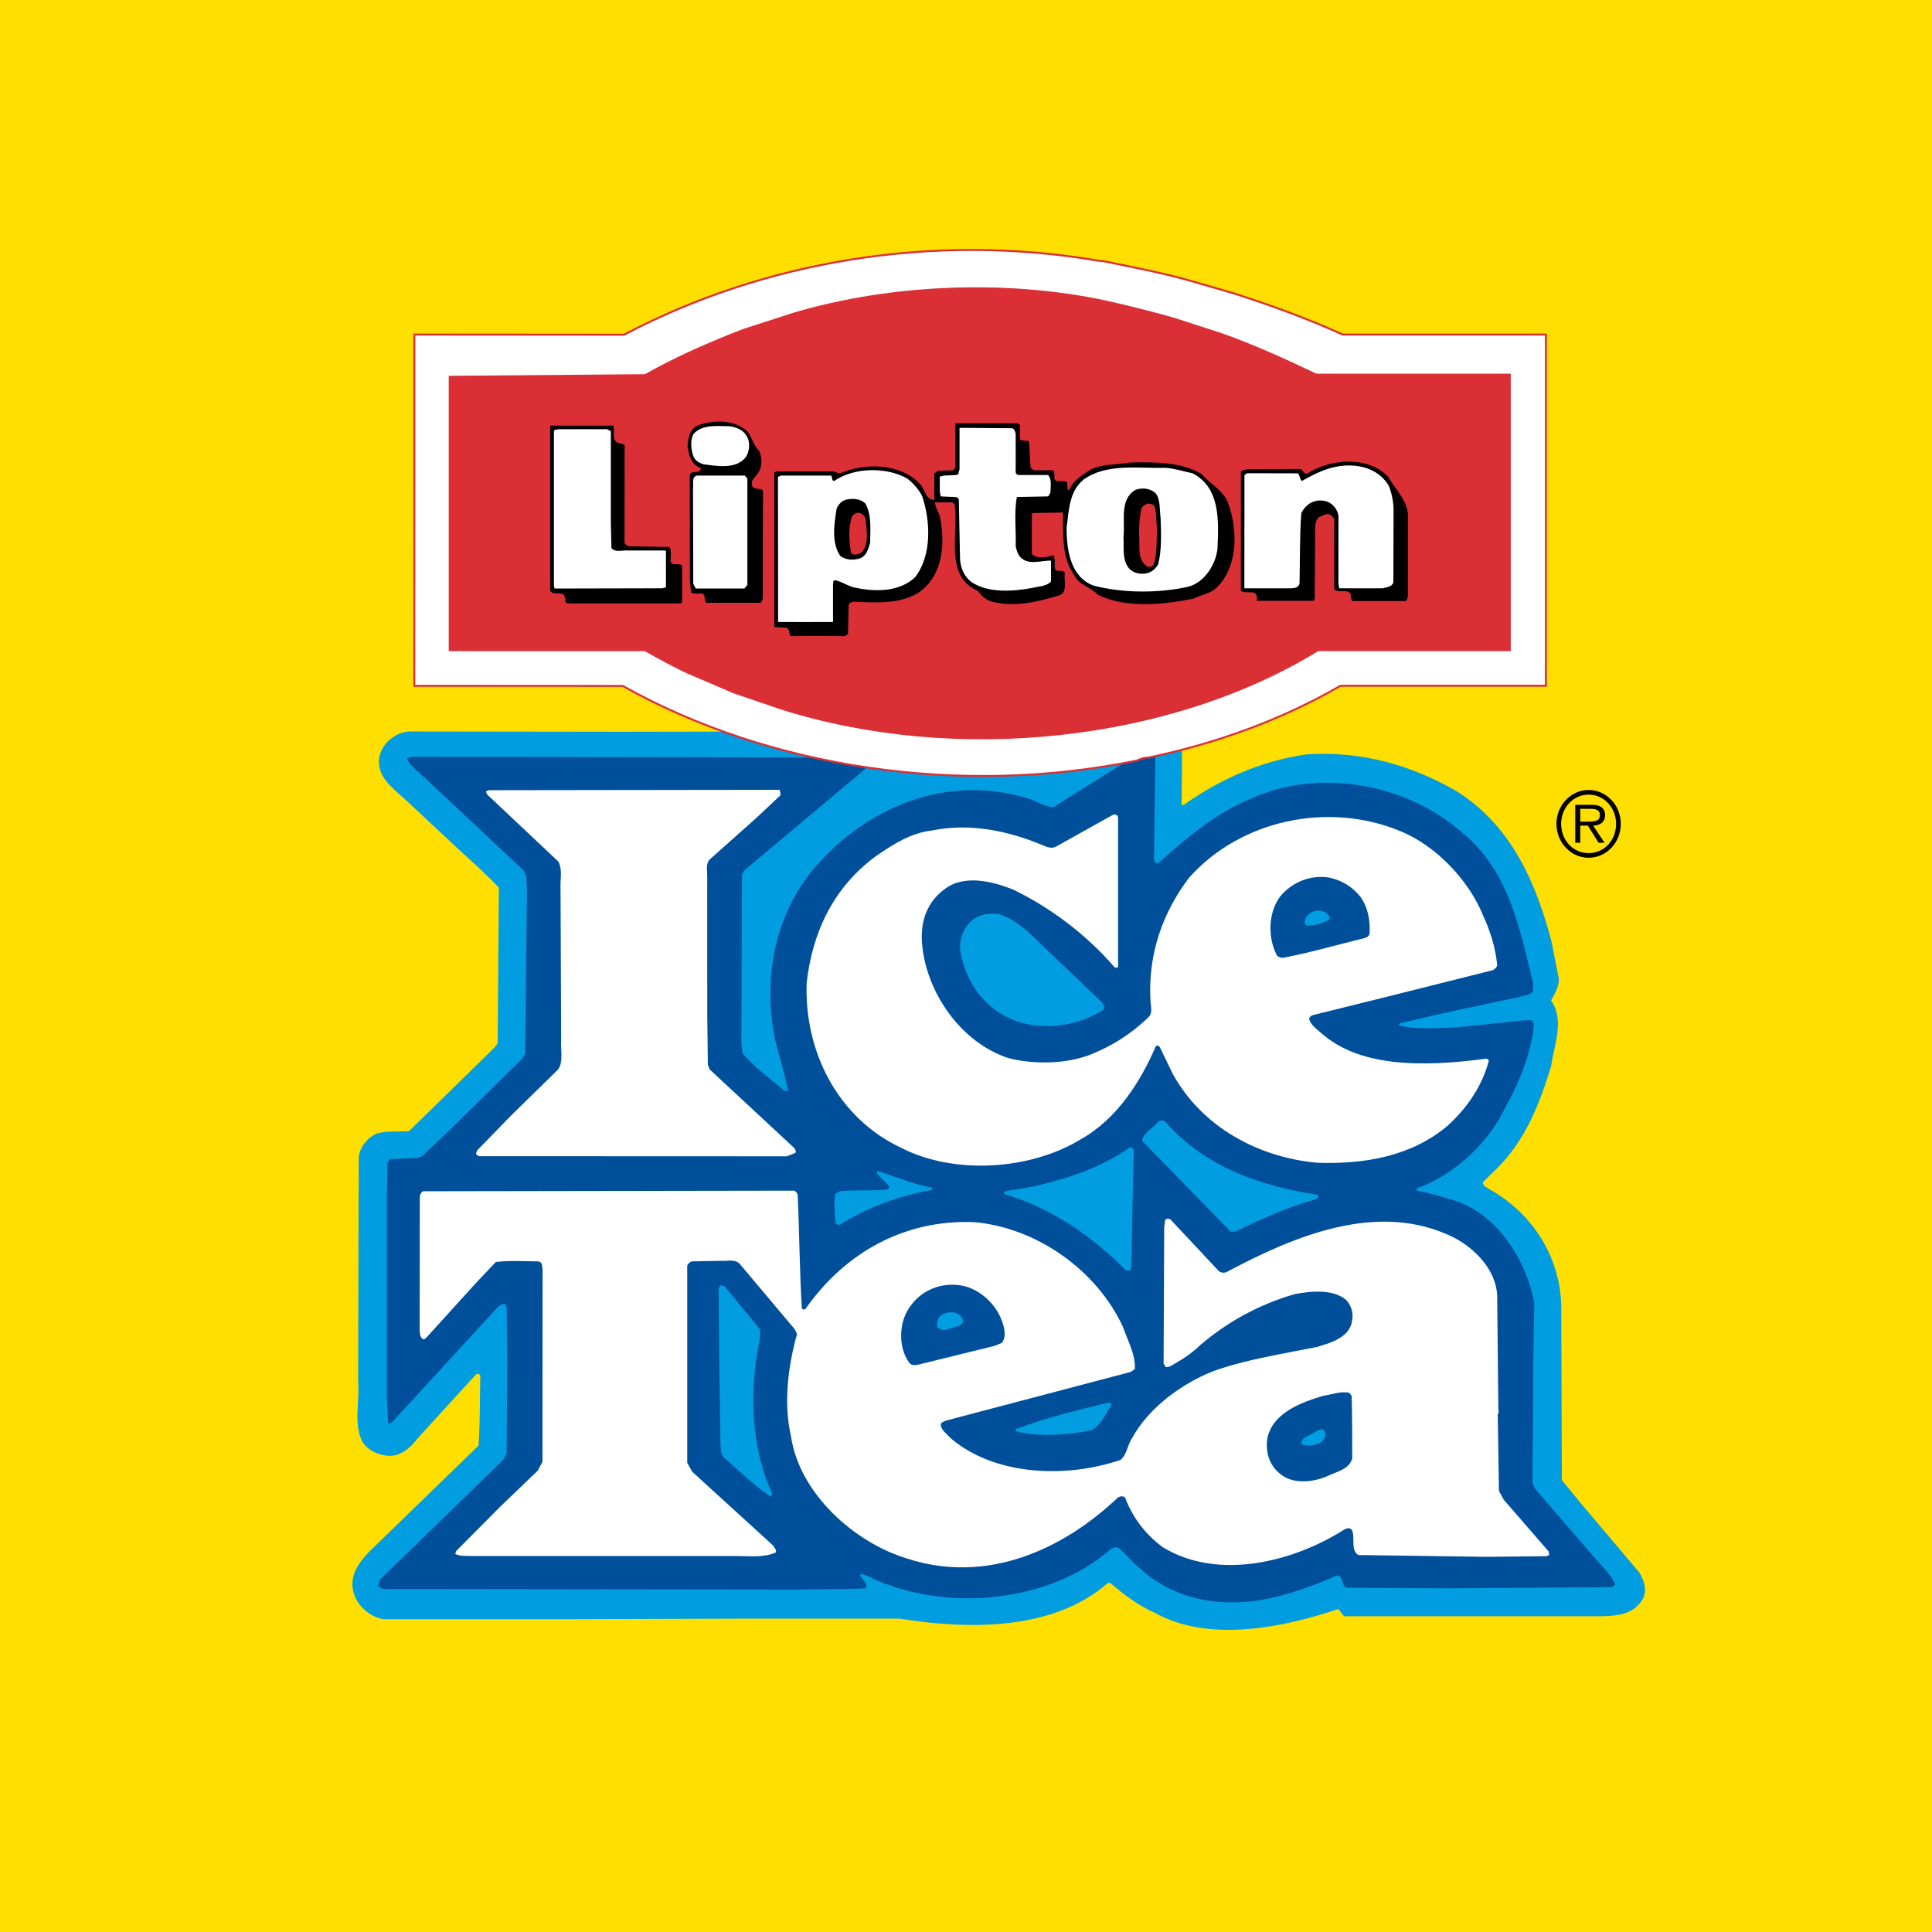
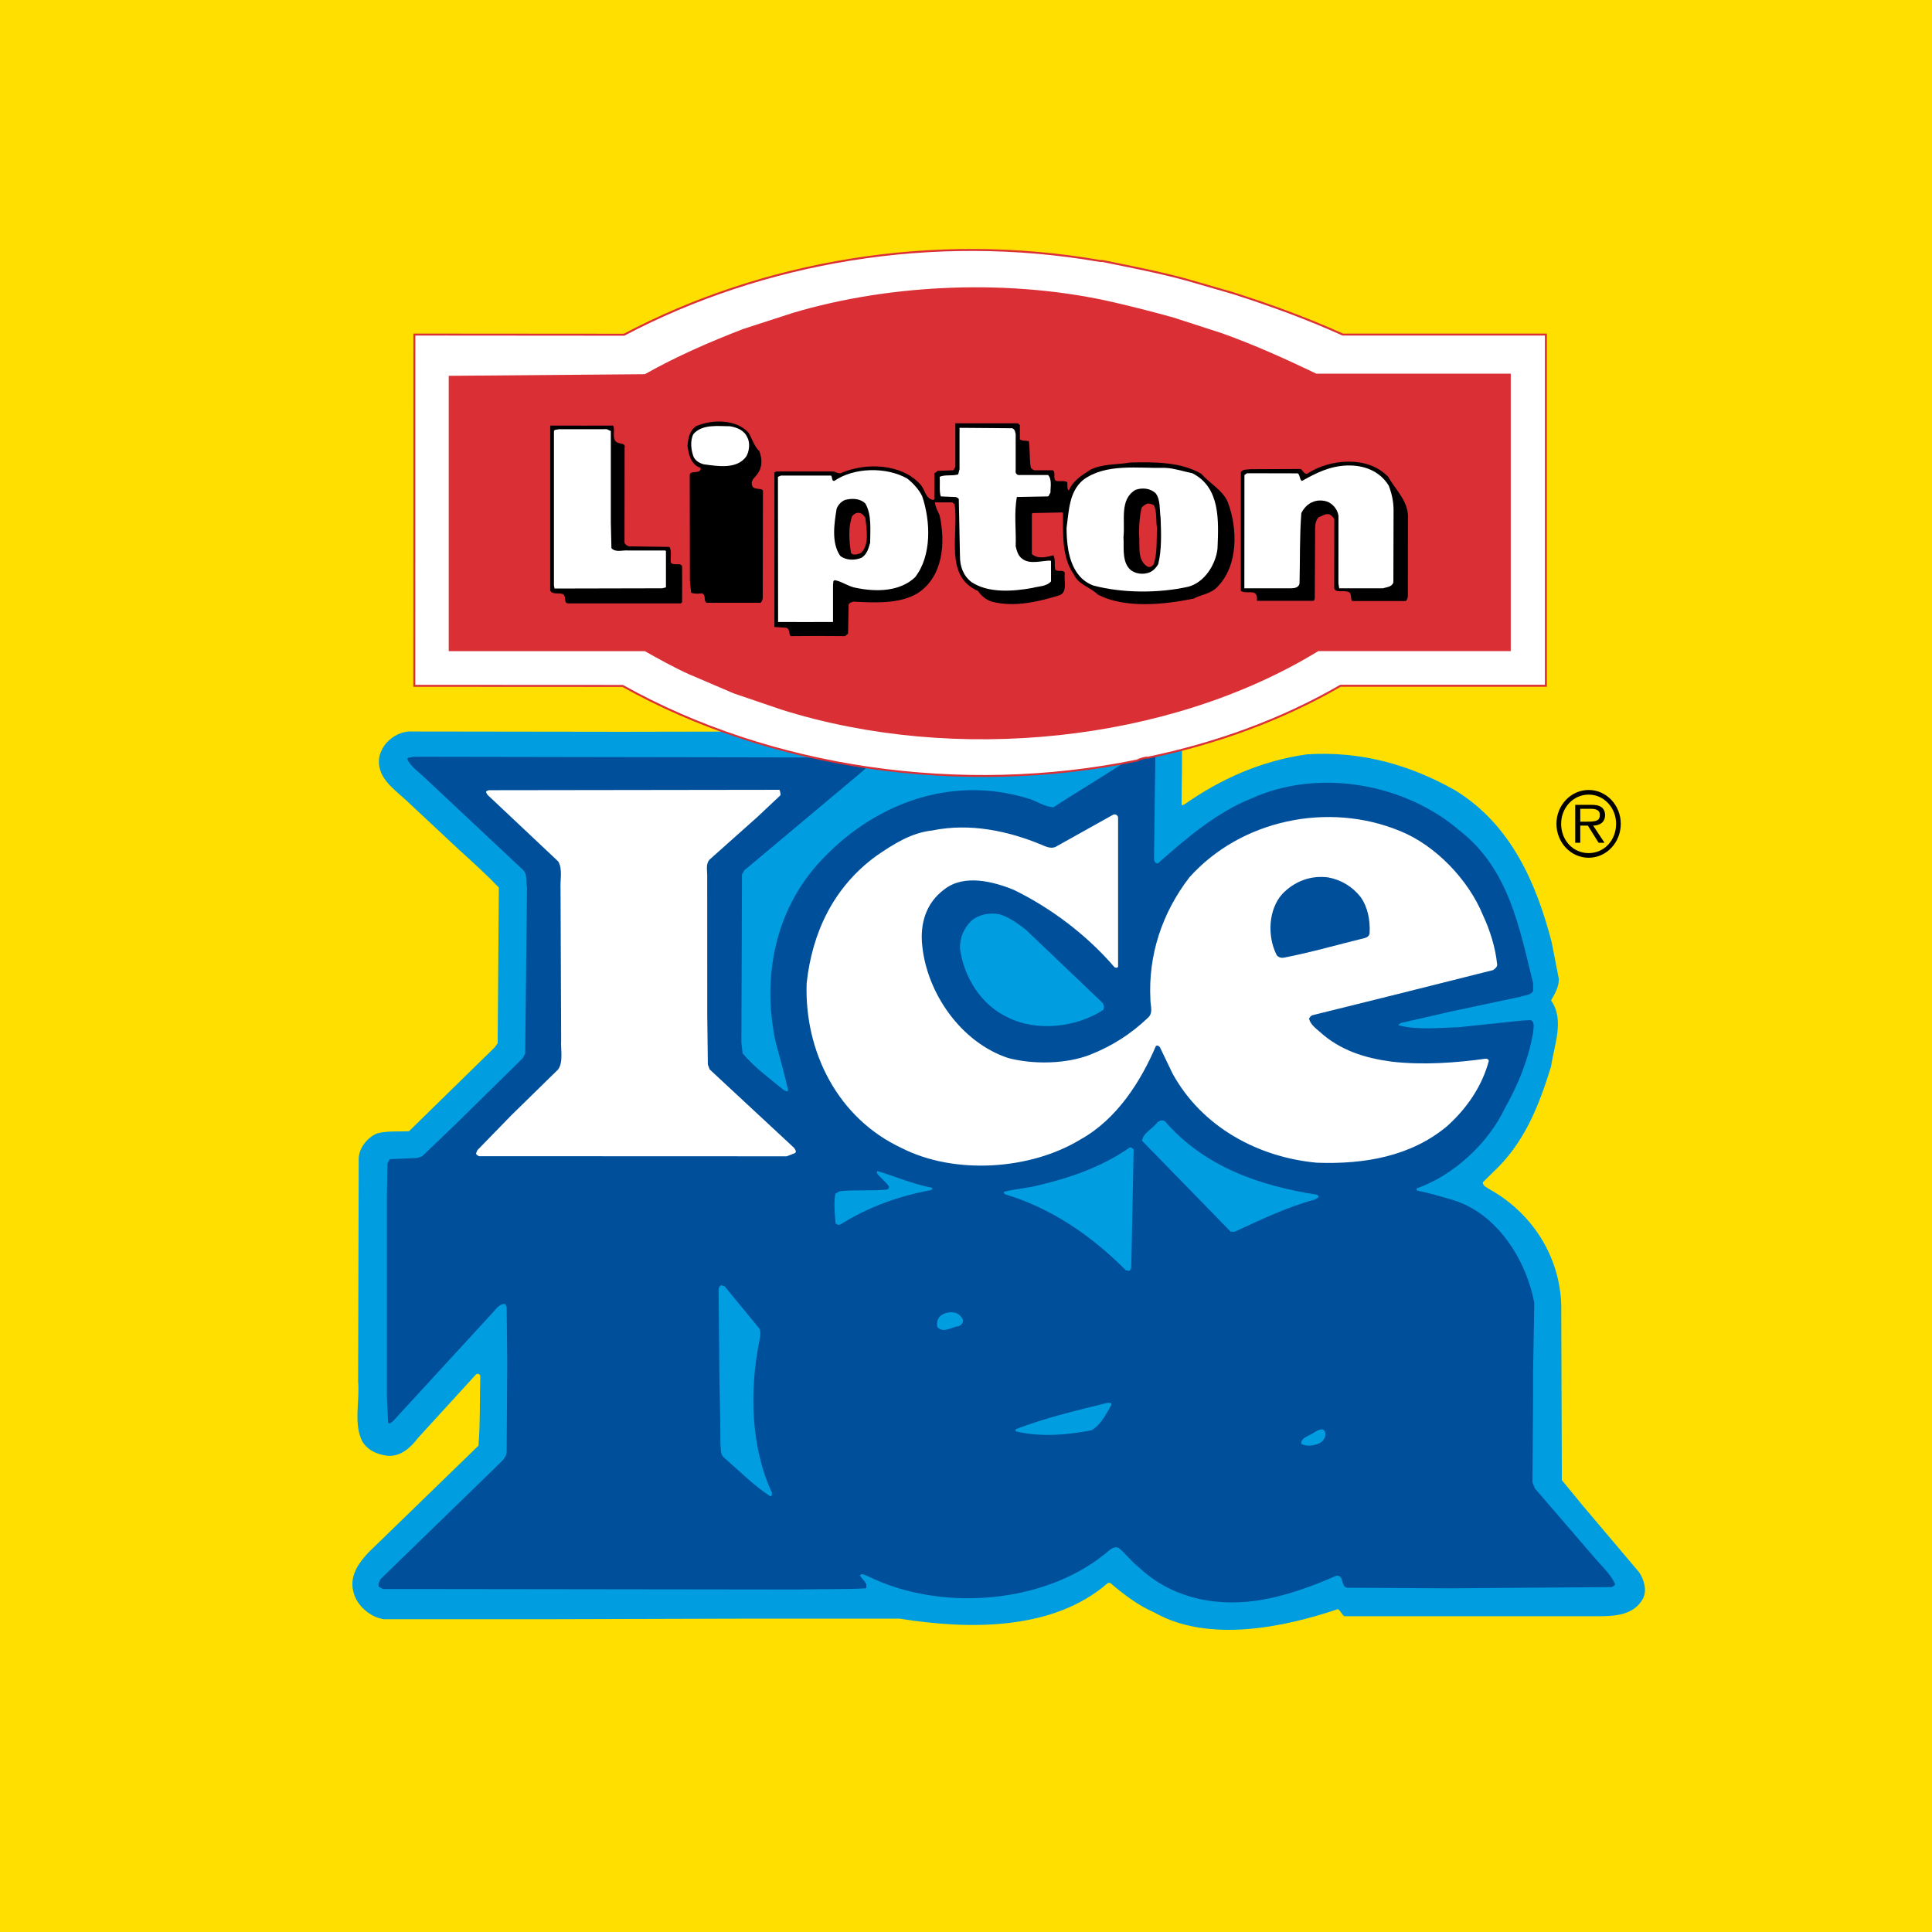
<svg xmlns="http://www.w3.org/2000/svg" version="1.1" id="Calque_1" x="0px" y="0px" width="800px" height="800px" viewBox="-209.538 -209.525 800 800" enable-background="new -209.538 -209.525 800 800" xml:space="preserve">
  <rect x="-209.538" y="-209.525" fill="#FFDF00" width="805.961" height="800" />
  <g>
    <g>
      <path fill="#004F9B" d="M286.363,96.166L35.344,96.657l-70.285,0.819l-7.646,4.312c-3.473,1.969-0.868-1.681-1.859,2.254    c-1.74,6.893-3.932,5.954,2.169,11.889l26.776,24.855L2.27,159.849l-3.31,58.274l-0.816,7.461l-34.969,34.956    c-11-0.91-12.701-0.839-17.405,4.079c-3.968,3.699-7.512,3.999-3.309,9.307l-2.237,100.055c3.339,5.542,3.063,7.921,5.546,12.104    c2.725,4.194,1.349,4.44,6.06,4.929c-1.61-0.351,7.715-2.733,11.29-7.089l19.59-21.409l8.256-7.059    c0.581,8.345,0.124,24.459-0.547,34.457l-44.648,42.137c-2.978,2.707-3.53,4.157-5.516,7.115    c-2.479,5.414-2.618,9.844,1.104,14.771c3.223,5.411,4.822,5.77,11.025,6.016l142.77-1.094l66.148-1.64    c30.253,5.909,64.699,4.978,88.756-14.222c4.457,3.691,13.227,10.422,18.183,13.129c21.826,13.777,49.46,7.38,72.773,0    c1.98-1.223,8.129,0.906,9.369,1.645h61.737l41.345,0.545l9.379-2.734c4.456-1.237,2.312-1.345,3.304-6.018    c0.744-4.438,2.121-6.107-1.103-9.303c-10.656-11.82-20.147-25.448-30.319-37.756l-1.102-9.845l1.654-50.888l-4.411-19.691    c-2.235-18.211-14.006-33.815-30.875-42.679l7.173-6.568c12.896-11.559,17.088-22.729,22.051-37.743    c2.726-10.59,6.31-20.114,1.096-31.188c1.25-2.707,1.359-10.233,1.104-13.684c-3.468-19.197-8.873-30.314-19.293-47.052    c-12.392-21.658-29.686-30.911-52.506-35.834c-23.055-5.907-43.058,0.391-62.147,11.219c-4.213,2.211-14.224,9.516-18.191,11.486    c-0.746-5.409-3.558-24.675-3.306-30.09L286.363,96.166z" />
      <path fill="#009EE0" d="M111.001,93.375c12.803,4.943,37.928,8.822,43.825,10.668c0,0.248-45.465,0.036-45.465,0.036    l-148.045-0.246c-0.744,0.492-1.981,0-2.229,0.986c1.487,3.196,4.958,5.414,7.438,7.875l40.671,38.151    c1.733,1.969,0.99,4.674,1.485,7.135L7.934,226.65l-0.988,1.965l-28.02,27.571l-13.639,13.043l-1.981,0.742l-11.412,0.488    l-0.99,1.721l-0.248,14.029v82.208l0.494,11.074c0.496,0.983,1.735-0.246,2.232-0.742l40.915-44.546    c1.49-1.482,2.975-4.183,5.455-3.688l0.5,1.229L0.5,354.633l-0.248,36.672c0,3.195-2.978,4.925-4.958,7.136l-47.122,45.78    c-0.492,0.735-0.992,1.717-0.992,2.711c0,0.988,1.331,1.026,1.829,1.521h13.779l158.229,0.202c9.175-0.246,19.339,0,28.02-0.493    c0.992-2.219-1.739-3.69-2.477-5.41c0.74-0.984,2.233,0,3.471,0.485c29.512,14.523,71.912,11.577,97.703-9.106    c1.733-1.226,3.474-3.69,5.953-2.702c2.977,2.457,5.213,5.652,8.433,8.109c12.898,12.065,30.003,16.253,48.354,13.788    c11.655-1.723,22.571-5.66,33.233-10.336c3.472-0.492,1.731,4.184,4.454,4.93l42.407,0.238l67.201-0.492    c0.496-0.241,1.246-0.488,1.494-1.23c-1.732-3.938-5.454-7.386-8.426-10.823l-24.803-28.804l-1-2.465l0.254-36.672v-9.102    l0.492-28.554c-3.22-17.475-15.126-36.918-33.473-42.58c-4.964-1.469-9.919-2.949-14.886-3.941c-0.487,0-0.487-0.482-0.237-0.98    c14.875-5.168,29.507-18.457,36.45-33.228c5.457-9.6,9.668-19.932,11.66-31.25c0-1.48,0.993-4.195-0.996-5.174l-3.97,0.24    l-25.789,2.711c-8.175,0.246-17.115,1.229-24.799-0.742l-0.244-0.238l0.991-0.744l20.333-4.67l29.019-6.16    c1.727-0.736,4.459-0.492,5.455-2.461v-3.204c-5.701-22.885-9.919-47.25-30.507-63.253    c-22.563-19.438-58.275-25.843-86.049-13.289c-14.134,5.66-26.53,16.001-38.68,26.826c-1.244,0.492-1.738-0.982-1.738-1.969    l0.617-48.441c-0.493-1.964,10.751-1.227,10.751-1.227c0.494,6.398,0,21.204,0.039,27.274c0.25,0.736,0.749,0.242,1.238,0    c15.129-10.584,31.745-17.969,50.594-20.678c22.569-1.477,42.896,4.426,61.248,14.767c23.555,14.276,33.975,39.136,40.171,63.015    l2.977,15.256c0,3.441-1.729,6.153-3.217,8.864c5.694,8.121,1.237,18.453,0,27.32c-4.968,15.996-10.916,31.746-24.303,44.056    l-3.97,3.938c0,1.48,1.483,1.969,2.478,2.707c18.844,10.34,30.499,29.785,30.007,50.95l0.247,69.652l8.68,10.577l23.317,27.577    c1.981,2.953,3.461,7.625,1.479,11.079c-3.715,6.637-11.405,7.132-18.346,7.132H347.186c-1.239-0.734-1.487-2.218-2.731-2.948    c-22.563,7.625-53.558,14.027-75.877,1.468c-6.693-2.952-12.652-7.379-18.354-12.305h-0.988    c-22.563,19.692-57.038,19.442-86.299,14.777h-62l-82.331,0.238h-69.191c-5.457-0.745-10.914-5.418-12.401-10.582    c-2.231-6.891,1.738-12.555,6.203-17.236l45.376-44.051c0.749-9.598,0.499-19.203,0.749-29.05    c-0.25-0.481-0.992-0.985-1.736-0.481l-24.055,26.339c-2.977,3.935-7.192,7.864-12.647,7.376    c-3.969-0.496-7.938-1.969-10.416-5.906c-3.719-7.391-0.992-16.739-1.733-24.855l0.246-92.546    c0.25-4.184,3.476-8.371,7.445-10.097c3.965-1.227,9.172-0.735,13.389-0.986l35.464-34.705l1.238-1.717l0.496-64.483    c-5.213-5.416-11.162-10.834-16.614-15.75l-21.576-20.185c-4.219-3.936-9.92-7.875-11.158-13.537    c-0.994-3.689,0.244-7.384,2.727-10.338c2.976-3.195,6.499-5.037,11.212-4.793l86.494,0.118L111.001,93.375z" />
      <path fill="#009EE0" d="M268.93,97.476c-7.19,5.668-34.843,22.353-42.272,27.275c-3.976-0.251-6.947-2.707-10.666-3.691    c-32.237-9.843-64.479,2.465-86.55,26.825c-17.852,19.688-23.557,47.018-17.852,73.84c1.737,6.645,3.721,13.293,5.207,20.178    c0,0.252-0.246,0.498-0.498,0.498l-1.237-0.498c-5.953-4.92-12.149-9.352-17.112-15.256l-0.492-4.43l0.248-69.655l0.994-1.721    l47.862-40.12l16.12-14.337l18.471,0.82c23.554,1.723,41.345-1.094,67.247-1.094L268.93,97.476z" />
      <path fill="#FFFFFF" d="M113.206,117.518c0.192,0.175,0.618,1.819,0.37,2.311l-9.422,8.864l-19.589,17.47    c-1.984,1.724-1.26,4.497-1.26,6.709l0.018,57.782l0.246,20.67l0.75,1.974l34.964,32.488c0.489,0.732,1.235,1.721,0.246,2.217    l-3.314,1.275l-127.37-0.049c-0.494-0.242-1.236-0.492-1.236-1.227l0.492-1.23l14.135-14.523l19.342-18.945    c2.232-3.201,0.994-8.121,1.244-12.31l-0.25-62.271c-0.248-3.689,0.988-8.367-0.994-11.572l-29.266-27.573    c-0.25-0.489-0.746-0.978-0.5-1.471l1.054-0.425L113.206,117.518z" />
      <path fill="#FFFFFF" d="M253.436,128.938v61.778c-0.242,0.735-0.992,0.482-1.492,0.246    c-11.651-13.539-26.532-24.617-41.657-32.003c-8.429-3.445-20.583-6.641-28.762-0.243c-7.688,5.661-10.17,14.273-9.176,23.386    c1.983,19.688,16.118,40.117,35.706,46.512c10.414,2.707,24.053,2.465,33.979-1.473c8.678-3.447,16.612-8.363,23.797-15.26    c2.243-1.971,0.997-4.924,0.997-7.393c-0.997-18.702,4.961-36.181,16.117-50.698c21.331-23.873,57.534-31.5,87.292-19.195    c14.635,5.904,28.266,20.172,34.224,34.698c2.972,6.399,5.203,13.292,5.952,20.668c0,0.997-0.997,1.72-1.731,2.22l-43.155,10.831    l-31.746,7.875c-0.487,0.25-1.24,0.99-1.24,1.484c0.501,2.215,2.732,3.925,4.468,5.41c8.424,7.629,18.596,10.824,29.756,12.305    c12.897,1.475,26.538,0.494,38.929-1.232c0.496,0,1.24,0.24,1.24,0.986c-2.721,10.09-8.685,19.191-17.11,26.824    c-14.881,12.555-34.223,15.996-54.063,15.267c-24.297-2.217-47.614-14.774-59.762-36.919l-5.207-10.836    c-0.495-0.732-1.237-0.984-1.735-0.486c-6.203,14.521-16.121,30.278-31.247,38.639c-20.584,12.556-52.073,14.766-74.145,3.45    c-26.286-12.306-40.173-39.872-39.182-68.186c2.233-20.668,10.912-39.619,28.768-52.664c7.189-4.927,14.384-9.603,23.309-10.589    c15.623-3.196,31.494,0.253,45.135,5.91c1.733,0.742,3.715,1.717,5.7,0.982l23.803-13.295    C251.944,127.46,253.194,127.706,253.436,128.938z" />
      <path fill="#004F9B" d="M353.869,161.919c2.978,4.184,3.967,9.593,3.723,14.76c0,1.237-0.995,1.971-1.984,2.215    c-11.158,2.709-22.069,5.912-33.479,8.121c-1.242,0.25-2.726-0.239-3.219-1.47c-3.718-7.627-3.22-18.462,2.481-24.858    c4.958-5.172,11.657-7.877,19.091-6.893C345.687,154.775,350.391,157.489,353.869,161.919z" />
-       <path fill="#009EE0" d="M339.979,168.806c0.749,0.742,1.482,1.726,0.749,2.47c-2.732,1.715-5.951,2.461-9.177,2.461    c-0.987-0.496-0.987-1.722-0.75-2.461c0.75-1.972,2.736-3.451,4.713-3.701C337.251,167.333,338.734,167.825,339.979,168.806z" />
      <path fill="#009EE0" d="M215.244,175.456l31.497,30.03c0.746,0.734,1.244,2.213,0.496,3.195    c-10.914,7.141-27.278,9.109-39.188,3.203c-11.405-5.172-18.596-16.98-20.086-28.795c0-4.433,1.49-8.127,4.718-11.33    c3.216-2.703,7.438-3.447,11.655-2.703C208.302,170.288,211.772,172.743,215.244,175.456z" />
      <path fill="#009EE0" d="M272.773,254.701c16.373,18.962,39.432,26.837,63.245,30.526c0,0.492,0.49,0.492,0.49,0.982l-1.729,0.994    c-11.664,3.193-22.321,8.361-32.987,13.279h-1.731l-36.704-37.652c0.491-3.197,3.971-4.678,5.952-7.135    C270.049,254.701,271.542,253.974,272.773,254.701z" />
      <path fill="#009EE0" d="M259.883,266.519l-0.988,48.739c0,0.485-0.493,0.976-0.747,1.47l-1.488-0.239    c-14.633-14.764-31.251-25.843-50.093-31.509c-0.253-0.238-0.492-0.486-0.492-0.984c4.713-1.23,9.666-1.473,14.377-2.709    c13.396-3.193,26.29-7.623,37.95-15.75C258.894,265.536,259.636,266.028,259.883,266.519z" />
      <path fill="#009EE0" d="M176.316,282.272l0.246,0.492l-0.498,0.488c-13.633,2.467-26.28,7.139-37.688,14.277    c-0.746,0.25-1.983,0-1.983-0.984c-0.252-3.938-0.746-8.119,0-11.809l1.729-0.988c6.202-0.738,13.393,0,19.844-0.738    c0.737-0.492,0.737-1.23,0.246-1.729c-1.49-1.972-3.476-3.193-4.713-5.166l0.25-0.743    C161.187,277.603,168.38,280.8,176.316,282.272z" />
-       <path fill="#FFFFFF" d="M119.281,283.499c0.744,0.25,1.488,1.238,1.488,1.977c0.742,15.746,0.742,31.013,1.735,46.763    c0.498,0.74,0.992,0.483,1.488,0.239c16.366-23.381,41.169-37.162,69.931-35.928c25.543,2.22,50.589,19.684,61.501,43.318    c1.979,5.663,5.207,11.322,4.957,17.476l-1.735,1.23l-76.626,20.176c-0.744,0.496-1.733,0.496-1.981,1.484    c0,2.456,2.475,3.938,4.209,5.902c18.354,15.507,47.861,16.492,70.183,8.862c2.731-2.222,2.731-5.905,4.715-8.862    c6.939-12.797,20.582-22.637,33.474-27.802c13.639-4.929,28.52-7.145,43.148-10.101c5.7-1.723,13.888-3.938,14.629-11.319    c0.498-2.954-0.487-5.907-2.477-8.122c-5.451-4.68-14.627-3.691-21.328-2.459c-14.383,4.182-27.278,11.072-38.926,20.917    c-3.971,3.934-8.428,6.644-12.901,9.108c-0.491,0-1.235,0.491-1.735,0l-0.741-1.234l0.243-56.848    c0.495-0.991-0.243-2.716,1.235-3.206l1.252,0.244l19.838,21.173c0.748,0.98,2.229,1.227,3.47,0.74    c27.28-14.526,62.736-30.026,94.229-14.28c8.927,4.681,17.36,13.54,17.854,23.872l0.491,47.508c0.5,0.738-0.247,1.473-0.247,1.968    l0.496,31.511l1.984,3.682l18.6,21.421c0,0.491,0.248,0.98,0.248,1.476l-1.236,0.484l-24.804,0.254l-53.067-0.742    c-3.219-2.219-1.235-6.894-2.483-10.1c-0.742-1.48-2.234-0.981-3.219-0.492c-20.832,13.292-52.077,21.42-75.141,7.396    c-7.44-5.414-12.647-12.561-15.619-20.433c-0.747-0.991-1.985-0.741-2.977-0.242c-23.318,22.147-54.801,35.925-87.29,25.343    c-22.074-6.645-44.639-27.081-48.112-50.452c-3.219-14.026-1.238-29.292,2.481-42.577l-0.992-1.973l-22.565-26.82    c-1.986-2.47-5.455-1.243-8.188-1.48l-11.899,0.237c-0.747,0.25-1.842,1.227-1.842,1.971v81.448l2.089,3.71l33.481,30.526    c0.487,0.988,1.729,1.969,0.987,2.957c-5.415,2.2-10.717,1.377-17.676,1.377H-14.332c-2.759,0-5.313,0-6.746-0.893l0.496-1.229    l18.35-18.461l15.377-14.769l1.94-3.628l0.041-79.809c-0.246-1.23,0-2.955-1.736-3.205c-5.701,0-11.901-0.479-17.604,0.25    l-7.935,8.369l-20.333,22.394c-0.746,0.743-1.05,1.361-2.043,1.111c-1.421-0.936-1.24-3.694-1.24-5.541l0.056-52.673    c0-1.225,0.248-2.466,1.488-2.949L119.281,283.499z" />
      <path fill="#004F9B" d="M204.826,336.172c1.248,2.953,2.731,7.387,0.5,10.34l-2.976,1.237l-31.987,7.876    c-1.244,0.242-2.729,0.242-3.474-0.984c-4.465-6.153-4.219-16-0.25-22.16c4.959-7.871,13.642-11.316,22.567-9.59    C195.904,324.359,202.106,329.777,204.826,336.172z" />
      <path fill="#009EE0" d="M104.897,340.609c0.738,1.469,0.246,3.445,0,5.168c-4.219,20.672-3.469,44.301,5.201,62.764    c0,0.486,0.25,1.477-0.741,1.477c-6.447-4.189-12.65-10.339-18.842-15.756c-1.988-1.48-1.492-3.938-1.744-6.402    c0-12.552-0.489-23.38-0.489-35.684l-0.248-25.84c0-1.484-0.25-2.957,0.992-3.697l1.492,0.485L104.897,340.609z" />
      <path fill="#009EE0" d="M189.207,336.918c0.248,1.227-0.744,2.207-1.729,2.699c-2.981,0.25-6.455,3.203-8.934,0.25    c-0.246-1.476,0-3.198,1.244-4.43c1.733-1.476,4.457-1.969,6.69-1.23C187.716,334.695,188.716,335.93,189.207,336.918z" />
-       <path fill="#004F9B" d="M350.152,368.418c0.239,8.367,0.239,17.48,0.239,26.089c-1.485,4.677-6.936,5.41-10.66,7.384    c-5.452,2.222-13.145,3.21-18.35-0.488c-4.963-3.445-6.944-8.86-6.198-15.012c1.983-10.828,14.135-15.262,23.311-17.969    c3.474-0.484,6.938-1.969,10.66-1.235L350.152,368.418z" />
      <path fill="#009EE0" d="M250.708,372.109c-2.233,3.94-4.465,8.366-8.184,10.582c-9.916,1.969-21.327,2.952-31.249,0.496    c-0.488-0.247-0.488-0.742,0-0.992c12.157-4.673,24.803-7.629,37.693-10.817C249.713,371.378,250.708,371.125,250.708,372.109z" />
      <path fill="#009EE0" d="M339.235,383.921c0.251,1.723-0.991,3.45-2.477,4.188c-2.234,0.989-5.207,1.474-7.44,0.25    c-0.248-2.715,3.217-3.202,5.206-4.683C335.762,382.94,338.734,380.973,339.235,383.921z" />
      <g>
        <g>
          <path fill="#FFFFFF" stroke="#DB2F36" stroke-width="0.814" d="M247-101.45c11.713,2.398,23.412,4.635,34.617,7.692L301-88.149      c15.382,4.916,30.576,10.414,45.438,17.157c0,0,83.096,0,84.145,0c0,0,0,141.617,0,145.425h-85.047      c-24.702,14.305-51.885,24.013-79.891,29.824c-0.324-0.332-3.187,0.481-4.364,1.139      c-72.934,15.008-152.063,3.224-212.969-30.894l-86.292-0.044l0.025-145.448l86.837,0.066      c57.292-30.226,127.699-42.592,197.112-30.53L247-101.45z" />
          <path fill="#DB2F36" d="M276.495-77.995l19.881,6.432c13.703,4.905,26.148,10.546,39.172,16.773h80.483V60.094H336.32      c-61.862,37.844-150.237,46.836-222.098,24.285L94.337,77.61l-18.536-7.925c-6.348-2.865-12.356-6.227-18.363-9.584      l-81.166-0.004V-53.906l81.215-0.671c13.104-7.401,26.71-13.3,40.639-18.701l20.64-6.682      c40.934-12.217,91.182-14.232,133.821-4.167C260.612-82.25,268.639-80.206,276.495-77.995z" />
        </g>
      </g>
      <g>
        <path d="M100.43-30.309c1.485,2.46,2.231,5.414,4.467,7.63c1.238,3.196,1.238,6.645-0.748,9.355     c-1.237,1.72-2.975,2.7-2.233,4.916c0.746,1.97,3.473,0.742,4.467,1.97l-0.081,44.453c0,0.493-0.417,1.823-0.917,2.066H83.073     c-1.487-0.74,0-3.199-1.987-3.939c-1.492,0.252-3.219,0.252-4.463-0.244l-0.496-5.174l-0.06-43.424     c0-2.461,4.774-0.132,4.527-3.092c-3.969-1.228-4.957-5.418-5.457-9.105c0.25-2.954,0.746-6.155,3.473-8.123     C85.303-35.969,95.473-35.969,100.43-30.309z" />
        <path d="M212.766-33.515v5.912c0.992,0.738,2.478,0.488,3.724,0.738c0.49,3.692,0.243,7.142,0.74,10.586     c0,0.74,0.995,1.232,1.491,1.477h7.682c1.488,0.982-0.248,3.691,1.488,4.429c1.49,0.243,3.229-0.251,4.467,0.489     c0.25,1.23-0.25,2.955,0.748,3.444c1.487-3.936,5.45-6.394,8.929-8.61c4.956-2.463,10.659-1.97,16.366-2.952     c10.409-0.251,21.071-0.251,29.504,4.678c3.717,4.182,8.68,6.638,10.909,11.565c4.211,11.074,4.463,26.337-4.213,35.201     c-2.728,2.955-6.696,3.193-9.922,4.923c-12.149,2.458-28.516,4.179-39.676-1.724c-3.217-3.194-7.938-3.936-9.92-8.367     c-4.961-6.892-4.455-16.736-4.455-25.349l-0.252-0.246l-12.397,0.246l-0.243,0.487v16.494c2.477,2.218,6.2,1.237,8.932,0.496     c0.988,2.213,0.242,3.697,0.746,5.907c0.987,1.229,3.469-0.245,3.97,1.477c-0.501,2.949,1.237,7.628-1.99,9.106     c-8.678,2.702-18.844,5.17-28.27,2.702c-2.231-0.735-4.213-2.215-5.701-4.422c-14.13-6.158-7.928-23.379-9.668-35.935     l-0.992-0.742h-7.192c0.25,1.966,1.237,3.689,1.985,5.414c2.477,11.326,1.485,25.356-9.173,32.244     c-7.443,4.431-17.365,3.94-26.539,3.444c-0.74,0.252-1.985,0.496-1.985,1.482l-0.242,11.814l-1.244,0.982     c-8.428-0.099-14.674-0.091-22.565,0c-0.744-0.982-0.244-2.95-1.735-3.447l-4.963-0.341v-5.819V-2.743v-11.078l0.749-0.489     h23.805c0.988,0.248,2.229,1.232,3.471,0.489c9.92-4.178,24.301-3.688,31.989,4.431c2.478,2.213,2.23,6.153,5.703,6.891     l0.498-0.244l0.045-10.775l1.438-1.039l6.451-0.246l0.797-1.386c0-6.355,0-12.308,0-18.052c9.922,0,16.747,0,25.84,0     L212.766-33.515z" />
        <path d="M44.343-33.296c0.992,1.971-0.7,5.448,1.533,6.919c1.239,0.746,3.722,0.252,3.224,2.222l-0.04,39.22     c0,0.74,1.285,1.638,2.025,1.638l16.614,0.245c0.988,1.971,0.306,4.208,0.498,6.4c1.237,1.721,4.209-0.248,4.707,1.721     c0,4.925,0.067,9.007,0,14.771l-0.498,0.487H25.792c-2.236,0-0.499-3.197-2.482-3.934c-1.488-0.494-4.533,0.395-5.031-1.575     c0,0,0-63.832,0-68.116C21.385-33.244,44.343-33.296,44.343-33.296z" />
        <path fill="#FFFFFF" d="M99.936-28.342c1.238,2.217,0.744,5.907-0.494,7.879c-3.969,5.416-11.906,3.934-17.613,3.194     c-1.733-0.489-3.469-1.469-4.211-3.194c-0.994-2.711-1.491-6.65,0-9.357c3.715-4.186,10.166-3.197,15.123-3.197     C95.723-32.521,98.697-31.297,99.936-28.342z" />
        <path fill="#FFFFFF" d="M209.605-32.192c1.243,0.496,1.182,1.635,1.428,2.372v15.015c-0.246,1.23,0.491,2.215,1.978,1.97h11.413     c1.731,1.719,0.992,5.163,0.992,7.38c-0.494,0.492-0.494,1.232-0.992,1.481l-12.891,0.241     c-1.246,6.647-0.254,13.785-0.496,20.431c0.496,1.97,0.992,3.94,2.726,5.168c3.224,2.461,7.938,0.74,11.653,0.74l0.255,0.243     v8.372c-1.986,2.217-5.216,1.969-7.695,2.704c-8.183,1.477-18.354,2.216-25.288-2.461c-3.476-2.705-4.718-6.645-4.718-10.584     l-0.487-23.625c0-0.492-1-0.984-1.492-0.984l-5.95-0.242c-0.749-1.974-0.246-5.418-0.496-8.125     c2.229-0.985,5.207-0.248,7.688-0.985l0.554-2.161v-17.127C195.843-32.369,202.163-32.192,209.605-32.192z" />
        <path fill="#FFFFFF" d="M43.394-31.047V6.856l0.248,10.588c1.737,1.97,4.712,0.734,6.947,0.98h15.373l0.25,0.25v15.007     l-1.515,0.394l-44.612,0.099l-0.25-1.225v-63.997c0.25-0.742,1.492-0.494,1.985-0.742l19.892-0.017L43.394-31.047z" />
        <path d="M365.268-12.094c3.226,5.655,8.682,10.336,8.189,17.474l-0.034,32.013c0,0.492-0.467,1.952-0.965,1.952h-22.067     c-0.992-0.984,0.247-3.693-2.236-3.939c-1.487-0.491-4.729,0.641-5.222-1.329l0.02-28.696c-0.489-0.74-1.239-1.722-2.228-1.972     c-1.739-0.241-2.731,0.744-4.219,1.235c-1.731,1.723-1.488,4.428-1.488,6.891l-0.146,26.852     c-0.246,0.496-0.196,0.869-0.691,0.869c-7.755,0-15.128,0-23.252,0c0-0.984,0.29-2.619-1.203-3.355     c-1.731-0.494-3.963,0.244-5.448-0.739v-49.224c0.99-1.236,2.145-0.932,3.883-1.18l20.898-0.093     c0.747,0.496,1.749,2.747,2.987,1.762C341.221-19.482,356.846-20.956,365.268-12.094z" />
        <path fill="#FFFFFF" d="M365.523-8.407c1.243,3.205,1.984,6.648,1.984,10.099l-0.08,29.996c-0.746,1.97-2.988,1.899-4.236,2.393     h-18.192l-0.321-2.012l0.018-27.916c-0.248-2.216-1.735-4.431-3.966-5.664c-1.99-0.985-4.713-0.985-6.448-0.246     c-2.242,0.74-3.972,2.707-4.961,4.679c-0.748,9.597-0.498,19.448-0.748,29.041c-0.252,1.97-2.38,2.117-3.622,2.117     c-6.82,0-13.023,0-19.225,0l0.035-46.908l1.081-0.737c7.687,0,13.974,0.047,21.01,0.047c0.987,0.736,0.727,2.655,1.719,3.146     c5.703-3.199,11.41-6.158,18.592-6.396C355.108-17.017,361.802-14.558,365.523-8.407z" />
        <path fill="#FFFFFF" d="M284.19-13.573c11.646,5.908,10.9,19.692,10.411,31.259c-0.742,6.646-5.455,14.034-12.155,15.754     c-12.147,2.703-27.022,2.703-39.178-0.49c-9.422-3.45-11.16-14.525-11.16-23.877c0.998-7.136,0.998-15.015,6.947-19.935     c9.419-6.895,22.564-4.678,34.223-4.924C276.993-15.542,280.463-14.312,284.19-13.573z" />
        <path fill="#FFFFFF" d="M172.347-3.972c3.473,10.337,3.969,24.613-2.979,33.47c-6.194,5.905-15.869,6.153-24.294,4.426     c-3.229-0.487-5.953-2.704-8.932-3.203c-0.992,0.253-0.494,1.232-0.742,1.726l-0.004,15.577c-7.773,0.073-15.546,0-22.739,0     l-0.068-60.106l1.238-0.511c7.577,0,13.267,0,20.706,0c0.737,0.494,0.12,2.218,1.368,2.218c8.178-5.662,21.572-5.908,30.25-0.984     C168.628-9.39,171.105-6.686,172.347-3.972z" />
-         <path fill="#FFFFFF" d="M98.902-12.588l1.035,1.232L99.934,32.68l-1.237,1.495l-20.144-0.004l-1.024-1.958L77.427-7.266     c0.38-1.737-0.802-4.336,1.432-5.324C86.05-12.588,92.287-12.588,98.902-12.588z" />
-         <path d="M269.058-5.202c1.985,2.703,1.488,6.646,1.985,10.091c0.244,6.396,0.496,13.286-0.995,19.205     c-0.992,1.715-2.479,3.194-4.463,3.687c-2.976,0.74-6.445,0-8.185-2.707c-2.229-3.45-1.487-8.12-1.731-12.305     c0.748-6.645-1.739-15.507,4.965-19.449C263.354-7.667,266.825-7.419,269.058-5.202z" />
+         <path d="M269.058-5.202c1.985,2.703,1.488,6.646,1.985,10.091c0.244,6.396,0.496,13.286-0.995,19.205     c-0.992,1.715-2.479,3.194-4.463,3.687c-2.976,0.74-6.445,0-8.185-2.707c-2.229-3.45-1.487-8.12-1.731-12.305     c0.748-6.645-1.739-15.507,4.965-19.449C263.354-7.667,266.825-7.419,269.058-5.202" />
        <path d="M148.79-1.021c2.723,4.678,1.983,11.078,1.983,16.243c-0.746,2.461-1.246,4.675-3.477,6.154     c-2.726,1.23-6.445,1.23-8.922-0.735c-3.726-5.419-2.478-13.298-1.492-19.443c0.498-1.48,1.733-2.958,3.471-3.697     C143.088-3.237,146.559-3.237,148.79-1.021z" />
        <path fill="#DB2F36" d="M268.313-0.282c1.243,2.707,0.745,6.401,1.243,9.353c-0.248,4.436,0.24,10.826-1.485,15.261     c-0.75,0.739-1.492,1.229-2.485,0.739c-4.466-2.705-2.976-8.865-3.472-13.536c0-3.451,0.248-7.136,0.992-10.587     c0.496-0.983,1.483-1.479,2.479-1.969C266.579-1.021,267.575-0.772,268.313-0.282z" />
        <path fill="#DB2F36" d="M148.79,4.889c0.49,4.678,1.735,11.075-1.74,14.523c-1.236,0.485-2.478,0.982-3.715,0.485l-0.5-0.485     c-0.746-4.931-1.238-10.584,0.5-15.263c0.489-0.492,0.988-0.988,1.735-1.23C146.804,2.425,148.042,3.658,148.79,4.889z" />
      </g>
    </g>
    <path d="M448.292,143.73c-6.467,0-11.398-5.295-11.398-12.148c0-6.566,4.932-12.075,11.398-12.075   c6.43,0,11.363,5.509,11.363,12.075C459.655,138.435,454.721,143.73,448.292,143.73z M448.292,145.652   c7.349,0,13.298-6.277,13.298-14.072c0-7.692-5.951-13.996-13.298-13.996c-7.342,0-13.337,6.302-13.337,13.996   C434.955,139.378,440.95,145.652,448.292,145.652z M450.155,132.345c2.779-0.076,4.93-1.344,4.93-4.428   c0-1.307-0.58-2.718-1.756-3.369c-1.161-0.733-2.479-0.798-3.798-0.798h-6.798v15.701h2.082v-7.106h3.146l4.456,7.106h2.442   L450.155,132.345z M444.818,130.711v-5.332h4.274c1.757,0,3.838,0.288,3.838,2.5c0,2.463-1.54,2.832-5.371,2.832H444.818z" />
  </g>
</svg>